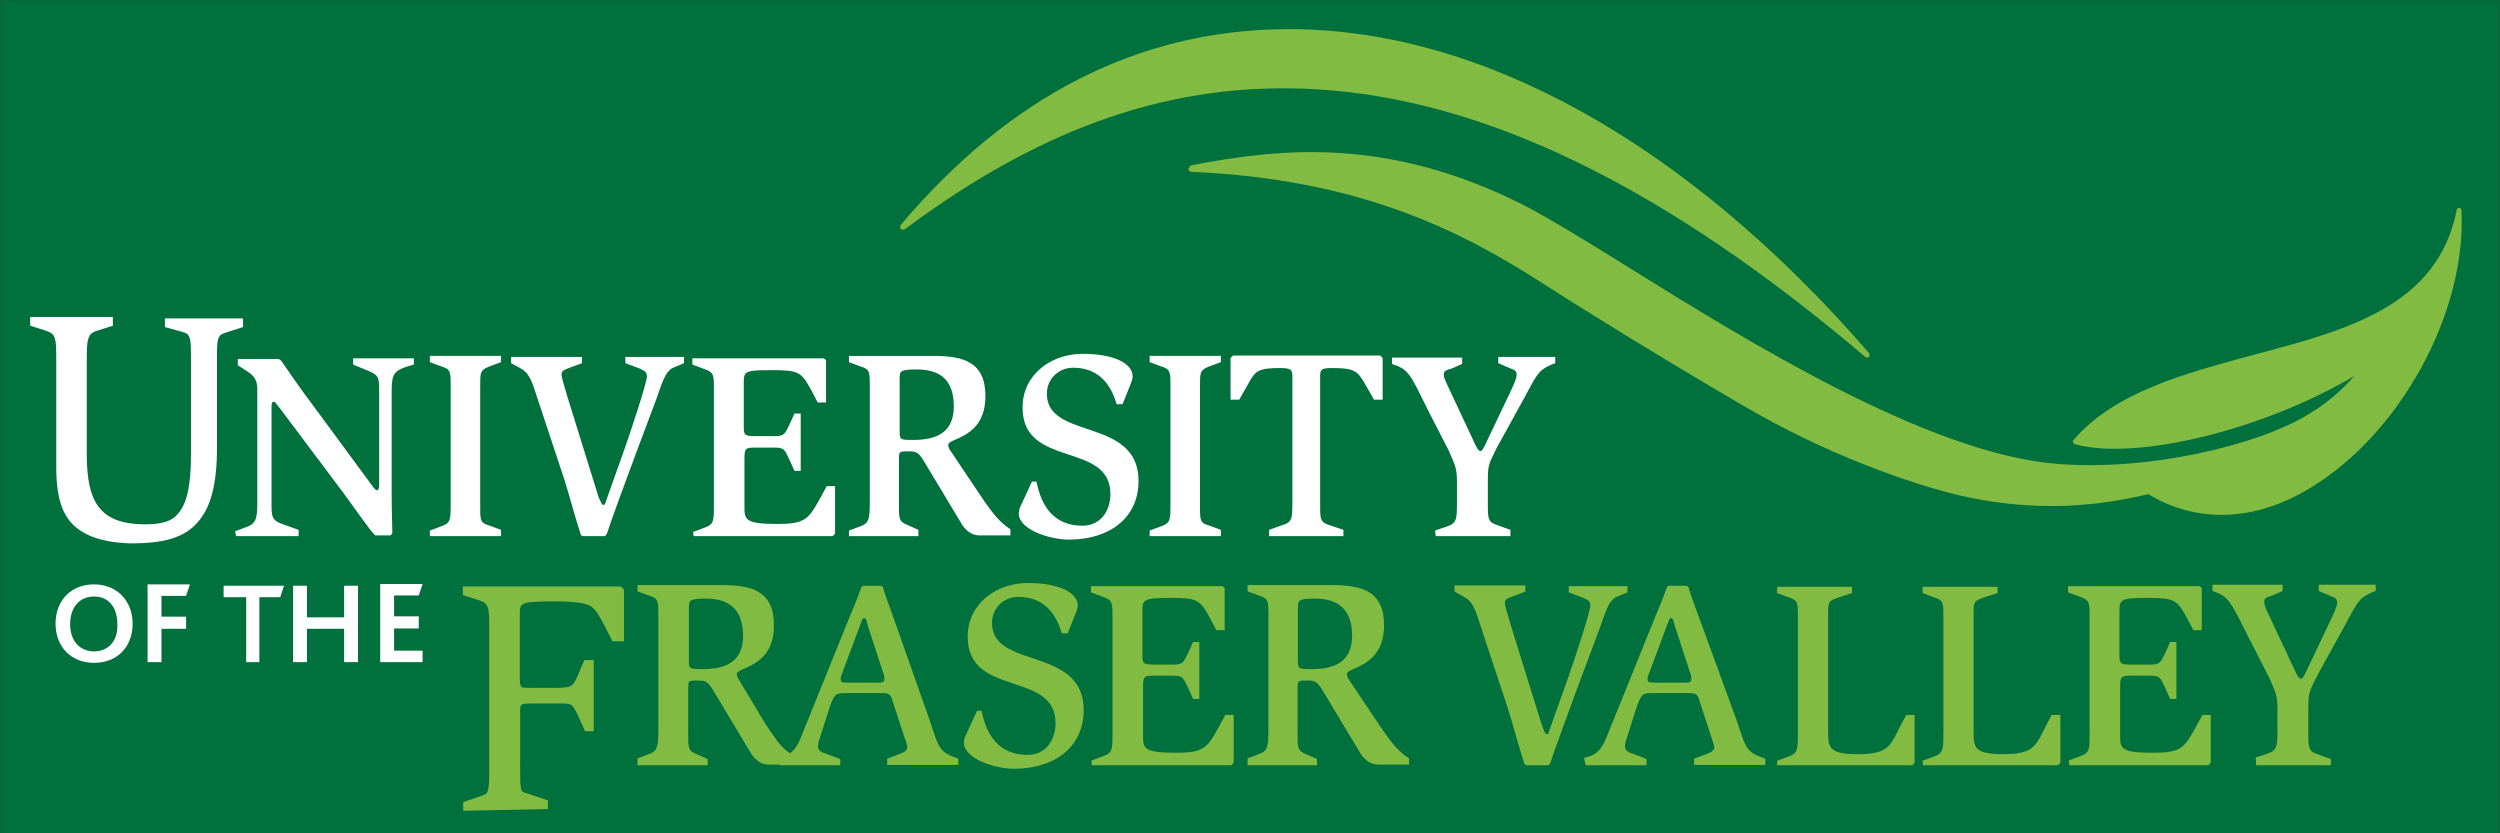
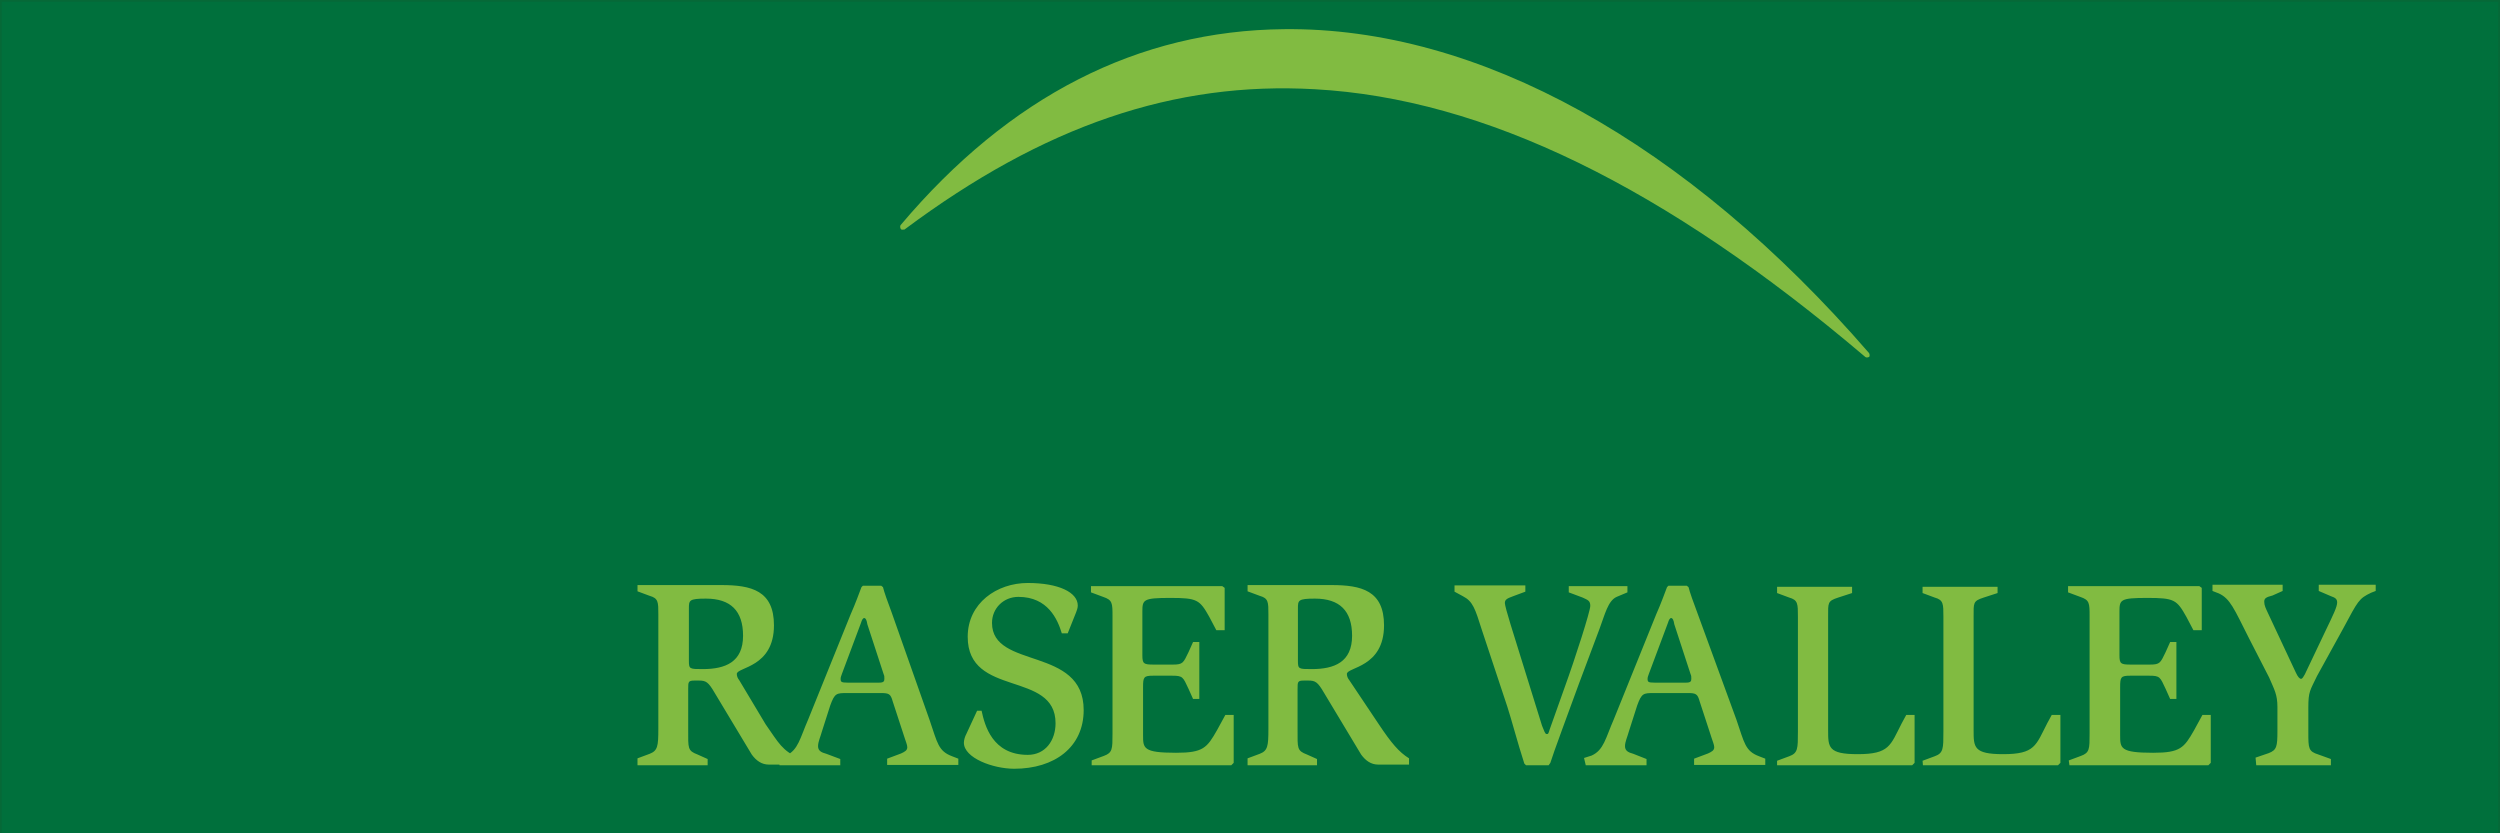
<svg xmlns="http://www.w3.org/2000/svg" version="1.1" id="Layer_1" x="0px" y="0px" viewBox="0 0 720 240" enable-background="new 0 0 720 240" xml:space="preserve">
  <rect x="0" y="0" width="720" height="240" fill="#333333" stroke="none" />
  <rect y="0" fill="#00703C" stroke="#066937" stroke-miterlimit="10" width="720" height="241.8" />
  <g id="Layer_1_1_">
    <g>
      <g>
-         <path fill="#FFFFFF" d="M20.2,150.2c-3.1-3.8-4-9.1-4-15.6l0,0v-30.7c0-3.3,0-5.1-0.4-6.4l0,0c-0.4-1.3-0.9-1.6-2.4-2.2l0,0     l-4.7-1.5v-2.5h23.8v2.5l-4.7,1.5c-1.5,0.5-2,1.1-2.4,2.4l0,0c-0.4,1.3-0.4,3.1-0.4,6.4l0,0v27.6c0.2,11.8,2.9,19.3,16.7,19.3     l0,0c4.7,0,8-0.7,10-3.6l0,0c2.2-2.9,3.3-7.8,3.3-16.4l0,0V104c0-3.6,0-5.6-0.4-6.7l0,0c-0.4-1.1-0.7-1.3-2.4-1.8l0,0l-4.7-1.3     v-2.5h22.5v2.5l-4.7,1.5c-1.5,0.5-2,0.7-2.4,1.8l0,0c-0.4,0.9-0.4,2.7-0.4,5.6l0,0c0,0.4,0,0.7,0,1.1l0,0v24.5     c0,10.9-1.8,17.8-6,22.2l0,0c-4.2,4.4-10.4,5.6-18.9,5.6l0,0C28.7,156.2,23.5,154,20.2,150.2L20.2,150.2z" />
-         <path fill="#FFFFFF" d="M68,154.4h18v-1.8l-4.5-1.6c-3.3-1.1-3.3-2.4-3.3-6v-27.5c0-1.1,0-1.8,0.7-1.8c0.4,0,0.7,0.7,1.8,2l18,24     c4,5.5,8,11.1,8.7,11.8l0.7,0.7h4.4l0.5-0.7c0-1.6-0.2-6.4-0.2-10.9v-29.8c0-5.1,0.7-5.8,4-7.1l2.4-0.7v-1.8h-17.5v1.8l4.4,1.8     c2.9,1.3,3.1,1.8,3.1,5.5v26.7c0,1.3,0,2.2-0.7,2.2c-0.2,0-0.7-0.4-1.3-1.3l-16.2-22c-4.4-5.8-8.5-11.8-10-14l-0.7-0.5H68.5v1.8     l3.1,2c1.8,1.3,2.5,2.5,2.5,4.9v32c0,4.4,0,6.5-2.9,7.6l-3.5,1.3L68,154.4L68,154.4z M123.8,154.4h20.5v-1.8l-3.5-1.3     c-2.7-0.7-2.5-1.8-2.5-6.4v-33.8c0-3.8,0-4.5,2.5-5.5l3.5-1.3v-1.8h-20.5v1.8l3.5,1.3c2.5,0.7,2.5,1.8,2.5,5.5v34     c0,4.4,0,5.5-2.5,6.4l-3.5,1.3V154.4L123.8,154.4z M167.8,154.4h6.5l0.5-0.7c0.7-2.4,5.5-15.5,8.2-22.7l6-16c1.5-4,2.4-8,4.9-9.1     l3.1-1.3v-1.8h-16.9v1.8l4,1.5c1.5,0.7,2.2,0.9,2.2,2.4s-4.2,14.7-7.5,23.8l-4.2,11.8c-0.4,1.3-0.4,1.3-0.9,1.3     c-0.4,0-0.7-0.9-1.3-2.2l-9.1-29.3c-0.9-2.9-1.6-5.5-1.6-6c0-0.9,0.4-1.3,2.4-2l3.5-1.3v-1.8h-20.4v1.8l2.4,1.3     c2.9,1.5,3.5,3.5,5.5,9.8l7.3,22c1.3,4,2.9,10.2,4.9,16.4L167.8,154.4L167.8,154.4z M199.8,154.4h40l0.7-0.7V140h-2.4l-2.4,4.4     c-2.9,5.1-4,6.5-11.8,6.5c-9.5,0-9.5-1.3-9.5-5.1v-13.6c0-2.9,0.2-3.3,2.9-3.3h5.5c3.1,0,3.1,0.4,4.7,3.8l1.3,2.9h1.8v-16.5h-1.8     l-1.3,2.9c-1.5,3.1-1.6,3.6-4.5,3.6h-5.5c-2.9,0-3.3-0.2-3.3-2.7v-12.5c0-3.5,0.2-3.8,8-3.8s8.5,0.5,11.3,5.5l2,3.8h2.4v-12.2     l-0.7-0.5h-37.8v1.8l3.5,1.3c2.7,0.9,2.7,1.8,2.7,5.6v33.6c0,4.4,0,5.5-2.5,6.4l-3.5,1.3L199.8,154.4L199.8,154.4z M244.5,154.4     h20v-1.8l-2.9-1.3c-2.9-1.1-2.7-1.8-2.7-7.1v-11.8c0-2,0-2.4,1.8-2.4h1.3c2,0,2.7,0.4,4.5,3.5l10.7,17.8c1.3,1.8,2.9,2.9,4.9,2.9     h8.9v-1.8c-2.9-1.8-5.1-4.4-8.7-9.8l-8.5-12.7c-0.4-0.5-0.7-1.1-0.7-1.8c0-2,10.7-1.8,10.7-14c0-10-6.5-11.6-15.1-11.6h-24.2v1.8     l3.5,1.3c2.5,0.7,2.5,1.8,2.5,5.3v33.5c0,4.9-0.2,6.2-2.5,7.1l-3.5,1.3L244.5,154.4L244.5,154.4z M259.1,109.3     c0-2.4,0-2.9,4.9-2.9c7.1,0,10.7,3.3,10.7,10.7c0,7.5-5.1,9.6-11.6,9.6c-3.8,0-4,0-4-2.4V109.3L259.1,109.3z M323.3,116.4l2.4-6     c0.2-0.5,0.5-1.3,0.5-2c0-3.8-5.5-6.5-14.4-6.5c-8.9,0-17.3,5.8-17.3,15.5c0,17.6,25.3,9.6,25.3,24.9c0,4.9-2.9,9.1-8,9.1     c-10.2,0-12.4-8.5-13.3-12.7h-1.3l-3.1,6.7c-0.4,0.7-0.7,1.8-0.7,2.5c0,4.4,8.4,7.5,14.5,7.5c11.6,0,20-6.2,20-16.9     c0-18.5-26.4-11.6-26.4-25.1c0-4.2,3.3-7.5,7.6-7.5c8.5,0,11.3,6.5,12.5,10.5L323.3,116.4L323.3,116.4z M331.1,154.4h20.5v-1.8     l-3.5-1.3c-2.7-0.7-2.5-1.8-2.5-6.4v-33.8c0-3.8,0-4.5,2.5-5.5l3.5-1.3v-1.8h-20.5v1.8l3.5,1.3c2.5,0.7,2.5,1.8,2.5,5.5v34     c0,4.4,0,5.5-2.5,6.4l-3.5,1.3V154.4L331.1,154.4z M364.9,154.4h22v-1.8l-3.8-1.3c-3.1-0.9-2.9-1.8-2.9-7.1v-35.3     c0-2.4,0-2.9,3.5-2.9c6,0,7.1,0.7,9.1,4l2.9,5.1h2.5v-12l-0.7-0.7h-42.4l-0.7,0.7v12h2.5l2.9-5.1c1.8-3.3,2.9-4,8.9-4     c3.5,0,3.5,0.7,3.5,2.9v35.3c0,5.3,0,6.2-3.1,7.1l-3.6,1.3v1.8H364.9z M413.5,154.4h21.5v-1.8l-3.6-1.3c-2.9-0.9-2.9-1.8-2.9-6.4     v-6.7c0-4.7,0.5-4.9,2.5-9.1l7.6-13.8c4.2-7.8,4.4-8.5,8-10.2l1.3-0.5v-1.8h-16.4v1.8l3.5,1.5c1.1,0.4,1.8,0.7,1.8,1.8     c0,1.3-1.1,3.5-3.5,8.5l-5.8,12.2c-0.4,0.7-0.7,1.3-1.1,1.3c-0.4,0-0.9-0.5-1.5-1.8l-8.2-17.5c-0.4-0.9-0.9-1.8-0.9-2.7     c0-0.9,0.4-1.3,2.4-1.8l2.9-1.3v-1.8h-20.2v1.8l1.8,0.7c3.5,1.5,4.4,4.4,8.7,12.9l5.8,11.3c1.5,3.5,2.4,4.9,2.4,8.5v6.9     c0,4.5-0.2,5.5-2.5,6.4l-3.8,1.3L413.5,154.4L413.5,154.4z" />
-         <path fill="#FFFFFF" d="M27.1,190.9c6.5,0,11.1-4.4,11.1-11.3c0-6.5-4.5-11.3-11.1-11.3S16,172.9,16,179.6S20.5,190.9,27.1,190.9     L27.1,190.9z M27.1,187.6c-4,0-6.9-2.9-6.9-7.8c0-4.9,2.7-8,6.9-8s6.7,3.1,6.7,8C34,184.7,31.1,187.6,27.1,187.6L27.1,187.6z      M42.5,190.7h4v-9.6h7.1v-3.5h-7.1v-6h7.1l1.1-3.3H42.5L42.5,190.7L42.5,190.7z M70.7,190.7h4V172h6l1.1-3.3H64.4v3.3h6.5v18.7     H70.7z M84.4,190.7h4v-9.6h10.7v9.6h4v-22h-4v9.1H88.4v-9.1h-4V190.7L84.4,190.7z M109.5,190.7h12.2v-3.3h-8.2v-6.4h7.1v-3.5     h-7.1v-6h7.1l1.1-3.3h-12.2V190.7L109.5,190.7z" />
-       </g>
+         </g>
      <g>
        <g>
          <g>
            <path fill="#81BB41" d="M369.8,8.4c-42,0.4-79.1,19.3-110.4,56.4c-0.2,0.2-0.2,0.7,0,1.1c0.2,0.4,0.7,0.2,1.1,0.2       c40.2-30,77.8-42.7,118.2-40.4c48.7,2.7,100.7,28,158.5,77.1c0.2,0.2,0.7,0.2,1.1,0c0.2-0.2,0.2-0.7,0-1.1       C485.6,40.9,425.8,7.8,369.8,8.4z" />
          </g>
          <g>
-             <path fill="#81BB41" d="M343.1,47.6c-0.2,0-0.4,0.2-0.5,0.4l-0.2,0.4c-0.2,0.2-0.2,0.5,0,0.7c0.2,0.2,0.4,0.4,0.7,0.4       c48,2,77.3,16.9,99.6,31.1c11.3,7.3,37.1,23.3,59.3,36.2c23.5,13.8,47.8,22.5,62.9,26c17.8,4,35.3,4,53.8-0.5       c13.8,8.4,30.4,8,46.2-1.5c26.2-15.5,45.5-50.7,44-80.2c0-0.4-0.2-0.7-0.7-0.7c-0.4,0-0.7,0.2-0.7,0.7       c-5.5,27.5-31.3,34.4-58.5,41.6c-19.6,5.3-40,10.7-51.8,24.5c-0.2,0.2-0.2,0.5-0.2,0.7c0.2,0.2,0.2,0.4,0.5,0.5       c17.5,4.9,54.2-4,80.5-19.6c-3.8,4.4-10.7,10.9-22.2,15.5c-8,3.5-34.7,12-63.3,9.8c-36.9-2.9-88.9-35.1-123.3-56.5       c-12.5-7.8-23.3-14.4-30.7-18.2C399.5,39.3,368.7,42.7,343.1,47.6z" />
-           </g>
+             </g>
        </g>
        <g>
          <path fill="#81BB41" d="M183.8,220.4h20v-1.8l-2.9-1.3c-2.9-1.1-2.7-1.8-2.7-7.1v-11.8c0-2,0-2.4,1.8-2.4h1.3      c2,0,2.7,0.4,4.5,3.5l10.7,17.8c1.3,1.8,2.9,2.9,4.9,2.9h8.9v-1.8c-5.1-2.2-6-4.4-9.8-9.8l-7.6-12.7c-0.4-0.5-0.7-1.1-0.7-1.8      c0-2,10.7-1.8,10.7-14c0-10-6.5-11.6-15.1-11.6h-24.2v1.8l3.5,1.3c2.5,0.7,2.5,1.8,2.5,5.3V210c0,4.9-0.2,6.2-2.5,7.1l-3.5,1.3      v2H183.8z M198.4,175.3c0-2.4,0-2.9,4.9-2.9c7.1,0,10.7,3.5,10.7,10.7c0,7.6-5.1,9.6-11.6,9.6c-3.8,0-4,0-4-2.4V175.3      L198.4,175.3z M224.5,220.4H242v-1.8l-4-1.5c-1.5-0.4-2.4-0.9-2.4-2.2s0.7-2.7,1.1-4.2l2.4-7.5c1.3-3.6,1.8-3.6,4.9-3.6h9.6      c2.4,0,2.9,0.2,3.5,2.4l3.5,10.7c0.2,0.7,0.7,1.8,0.7,2.5c0,0.9-0.7,1.3-1.8,1.8l-4,1.5v1.8H276v-1.8l-1.8-0.7      c-4-1.5-4.2-3.8-6.5-10.5l-10.9-30.9c-1.1-2.9-2.2-6-2.5-7.3l-0.5-0.4h-5.3l-0.4,0.4c-0.5,1.3-1.8,4.9-3.1,7.8l-12.2,30.2      c-2.4,5.5-2.9,8.9-6.4,10.5l-2.2,0.7L224.5,220.4L224.5,220.4z M248,179.3c0.2-0.7,0.5-1.3,0.9-1.3s0.7,0.5,0.9,1.8l4.7,14.4      c0.2,0.4,0.2,0.7,0.2,1.3c0,0.7-0.2,1.1-1.5,1.1h-9.1c-1.8,0-2-0.2-2-1.1c0-0.5,0.2-0.9,0.4-1.5L248,179.3L248,179.3z       M307.5,182.4l2.4-6c0.2-0.5,0.5-1.3,0.5-2c0-3.8-5.5-6.5-14.4-6.5c-8.9,0-17.3,5.8-17.3,15.5c0,17.6,25.3,9.6,25.3,24.9      c0,4.9-2.9,9.1-8,9.1c-10.2,0-12.4-8.5-13.3-12.7h-1.3l-3.1,6.7c-0.4,0.7-0.7,1.8-0.7,2.5c0,4.4,8.4,7.5,14.5,7.5      c11.6,0,20-6.2,20-16.9c0-18.5-26.4-11.6-26.4-25.1c0-4.2,3.3-7.5,7.6-7.5c8.5,0,11.3,6.5,12.5,10.5L307.5,182.4L307.5,182.4z       M314.4,220.4h40.2l0.7-0.7v-13.8h-2.4l-2.4,4.4c-2.9,5.1-4,6.5-11.8,6.5c-9.5,0-9.5-1.3-9.5-5.1v-13.8c0-2.9,0.2-3.3,2.9-3.3      h5.5c3.1,0,3.1,0.4,4.7,3.8l1.3,2.9h1.8v-16.4h-1.8l-1.3,2.9c-1.5,3.1-1.6,3.6-4.5,3.6h-5.5c-2.9,0-3.3-0.2-3.3-2.7v-12.5      c0-3.5,0.2-4,8-4s8.5,0.5,11.3,5.5l2,3.8h2.4v-12.2l-0.7-0.5h-37.8v1.8l3.5,1.3c2.7,0.9,2.7,1.8,2.7,5.6v33.8      c0,4.4,0,5.5-2.5,6.4l-3.5,1.3V220.4L314.4,220.4z M359.3,220.4h20v-1.8l-2.9-1.3c-2.9-1.1-2.7-1.8-2.7-7.1v-11.8      c0-2,0-2.4,1.8-2.4h1.3c2,0,2.7,0.4,4.5,3.5l10.7,17.8c1.3,1.8,2.9,2.9,4.9,2.9h8.9v-1.8c-2.9-1.8-5.1-4.4-8.7-9.8l-8.5-12.7      c-0.4-0.5-0.7-1.1-0.7-1.8c0-2,10.7-1.8,10.7-14c0-10-6.5-11.6-15.1-11.6h-24.2v1.8l3.5,1.3c2.5,0.7,2.5,1.8,2.5,5.3V210      c0,4.9-0.2,6.2-2.5,7.1l-3.5,1.3L359.3,220.4L359.3,220.4z M373.8,175.3c0-2.4,0-2.9,4.9-2.9c7.1,0,10.7,3.5,10.7,10.7      c0,7.6-5.1,9.6-11.6,9.6c-3.8,0-4,0-4-2.4V175.3L373.8,175.3z M439.5,220.4h6.5l0.5-0.7c0.7-2.4,5.5-15.3,8.2-22.7l6-16      c1.5-4,2.4-8,4.9-9.1l3.1-1.3v-1.8h-16.9v1.8l4,1.5c1.5,0.7,2.2,0.9,2.2,2.4s-4.2,14.7-7.5,23.8l-4.2,11.8      c-0.4,1.3-0.4,1.3-0.9,1.3c-0.4,0-0.7-0.9-1.3-2.4l-9.1-29.3c-0.9-2.9-1.6-5.5-1.6-6c0-0.9,0.4-1.3,2.4-2l3.5-1.3v-1.8h-20.4      v1.8l2.4,1.3c2.9,1.5,3.5,3.5,5.5,9.8l7.3,22c1.3,4,2.9,10.2,4.9,16.4L439.5,220.4L439.5,220.4z M456.7,220.4h17.5v-1.8      l-3.8-1.5c-1.5-0.4-2.4-0.9-2.4-2.2s0.7-2.7,1.1-4.2l2.4-7.5c1.3-3.6,1.8-3.6,4.9-3.6h9.6c2.4,0,2.9,0.2,3.5,2.4l3.5,10.7      c0.2,0.7,0.7,1.8,0.7,2.5c0,0.9-0.7,1.3-1.8,1.8l-4,1.5v1.8h20.5v-1.8l-1.8-0.7c-4-1.5-4.2-3.8-6.5-10.5l-11.3-30.9      c-1.1-2.9-2.2-6-2.5-7.3l-0.5-0.4h-5.3l-0.4,0.4c-0.5,1.3-1.8,4.9-3.1,7.8l-12.2,30.2c-2.4,5.5-2.9,8.9-6.4,10.5l-2.2,0.7      L456.7,220.4L456.7,220.4z M480.4,179.3c0.2-0.7,0.5-1.3,0.9-1.3s0.7,0.5,0.9,1.8l4.7,14.4c0.2,0.4,0.2,0.7,0.2,1.3      c0,0.7-0.2,1.1-1.5,1.1h-9.1c-1.8,0-2-0.2-2-1.1c0-0.5,0.2-0.9,0.4-1.5L480.4,179.3L480.4,179.3z M511.8,220.4h38.9l0.7-0.7      v-13.8h-2.4l-1.3,2.4c-3.3,6.4-3.5,8.9-12.7,8.9c-8.5,0-8.5-2-8.5-6.9v-32.7c0-4-0.2-4.5,2.9-5.5l4-1.3v-1.8h-21.6v1.8l3.5,1.3      c2.5,0.7,2.5,1.8,2.5,5.5v33.1c0,4.9,0,6.2-2.5,7.1l-3.5,1.3V220.4L511.8,220.4z M553.8,220.4h38.9l0.7-0.7v-13.8h-2.5l-1.3,2.4      c-3.3,6.4-3.5,8.9-12.7,8.9c-8.5,0-8.5-2-8.5-6.9v-32.7c0-4-0.2-4.5,2.9-5.5l4-1.3v-1.8h-21.6v1.8l3.5,1.3      c2.5,0.7,2.5,1.8,2.5,5.5v33.1c0,4.9,0,6.2-2.5,7.1l-3.5,1.3L553.8,220.4L553.8,220.4z M596,220.4h40l0.7-0.7v-13.8h-2.4      l-2.4,4.4c-2.9,5.1-4,6.5-11.8,6.5c-9.5,0-9.5-1.3-9.5-5.1v-13.8c0-2.9,0.2-3.3,2.9-3.3h5.5c3.1,0,3.1,0.4,4.7,3.8l1.3,2.9h1.8      v-16.4h-1.8l-1.3,2.9c-1.5,3.1-1.6,3.6-4.5,3.6h-5.5c-2.9,0-3.3-0.2-3.3-2.7v-12.5c0-3.5,0.2-4,8-4c7.8,0,8.5,0.5,11.3,5.5      l2,3.8h2.4v-12.2l-0.7-0.5h-37.8v1.8l3.5,1.3c2.7,0.9,2.7,1.8,2.7,5.6v33.8c0,4.4,0,5.5-2.5,6.4l-3.5,1.3L596,220.4L596,220.4z       M649.8,220.4h21.5v-1.8l-3.6-1.3c-2.9-0.9-2.9-1.8-2.9-6.4v-7.1c0-4.7,0.5-4.9,2.5-9.1l7.6-13.8c4.2-7.8,4.4-8.5,8-10.2      l1.3-0.5v-1.8h-16.4v1.8l3.5,1.5c1.1,0.4,1.8,0.7,1.8,1.8c0,1.3-1.1,3.5-3.5,8.5l-5.8,12.2c-0.4,0.7-0.7,1.3-1.1,1.3      s-0.9-0.5-1.5-1.8l-8.2-17.5c-0.4-0.9-0.9-1.8-0.9-2.9c0-0.9,0.4-1.3,2.4-1.8l2.9-1.3v-1.8h-20.2v1.8l1.8,0.7      c3.3,1.5,4.4,4.4,8.7,12.9l5.8,11.3c1.5,3.5,2.4,4.9,2.4,8.5v6.9c0,4.5-0.2,5.5-2.5,6.4l-3.8,1.3L649.8,220.4L649.8,220.4z" />
-           <path fill="#81BB41" d="M133.8,233.5h-0.4v-2.5l4.7-1.6c1.5-0.5,2.2-0.7,2.4-1.8l0,0c0.4-1.1,0.4-3.1,0.4-6.9l0,0v-39.1      c0-3.5,0-5.5-0.4-6.5l0,0c-0.4-1.3-0.9-1.6-2.5-2.2l0,0l-4.7-1.5v-2.5h45.5l0.9,0.9v14.9h-3.3L174,180c-1.6-2.9-2.4-4.5-4-5.5      l0,0c-1.8-0.9-4.7-1.3-10.7-1.3l0,0c-4.9,0-7.6,0.2-8.5,0.7l0,0c-1.1,0.5-1.1,1.5-1.1,3.6l0,0v18.2c0,1.3,0.2,1.8,0.5,2.2l0,0      c0.4,0.2,1.3,0.2,3.3,0.2l0,0h7.3c4-0.2,4.2-0.2,6-4.5l0,0l1.5-3.5h2.7v20.5h-2.5l-1.8-4c-2-4.2-1.8-4-6.2-4l0,0h-7.1      c-1.3,0-2.2,0-2.9,0.2l0,0c-0.5,0.2-0.7,0.5-0.7,1.6l0,0v15.8c0,3.6,0,5.6,0.2,6.7l0,0c0.2,1.1,0.7,1.3,1.8,1.6l0,0l6,2v2.5      L133.8,233.5L133.8,233.5z" />
        </g>
      </g>
    </g>
  </g>
</svg>